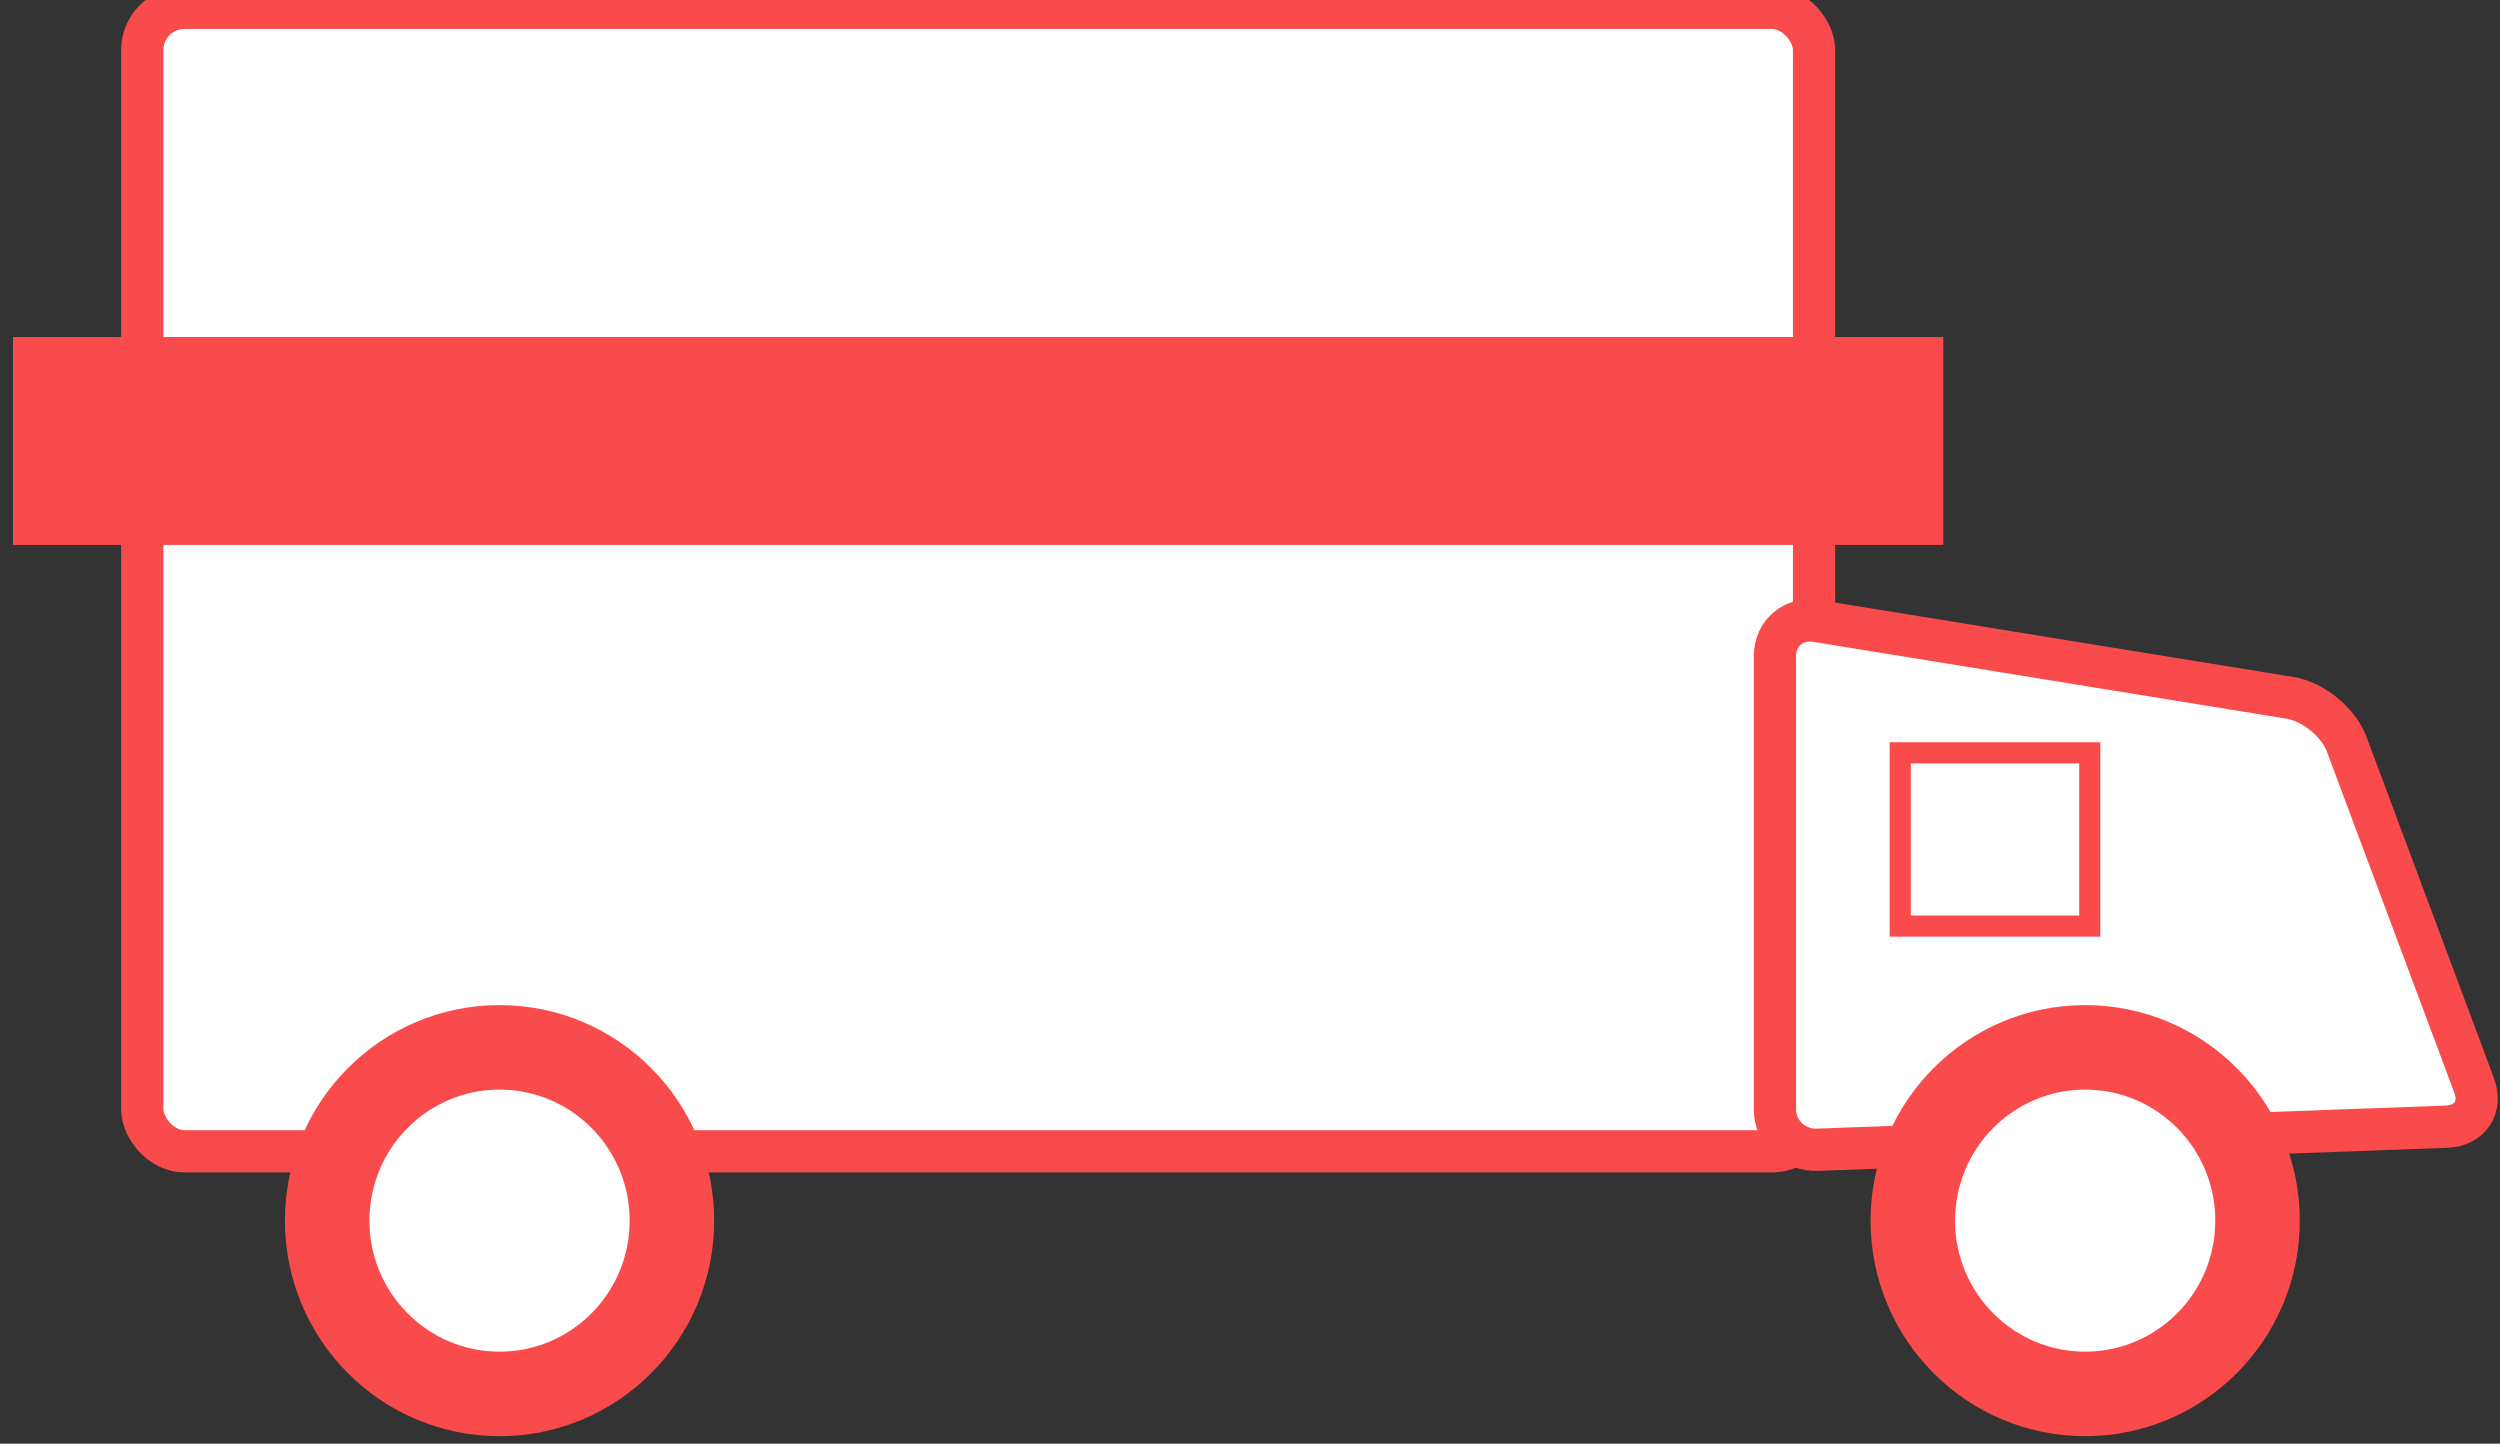
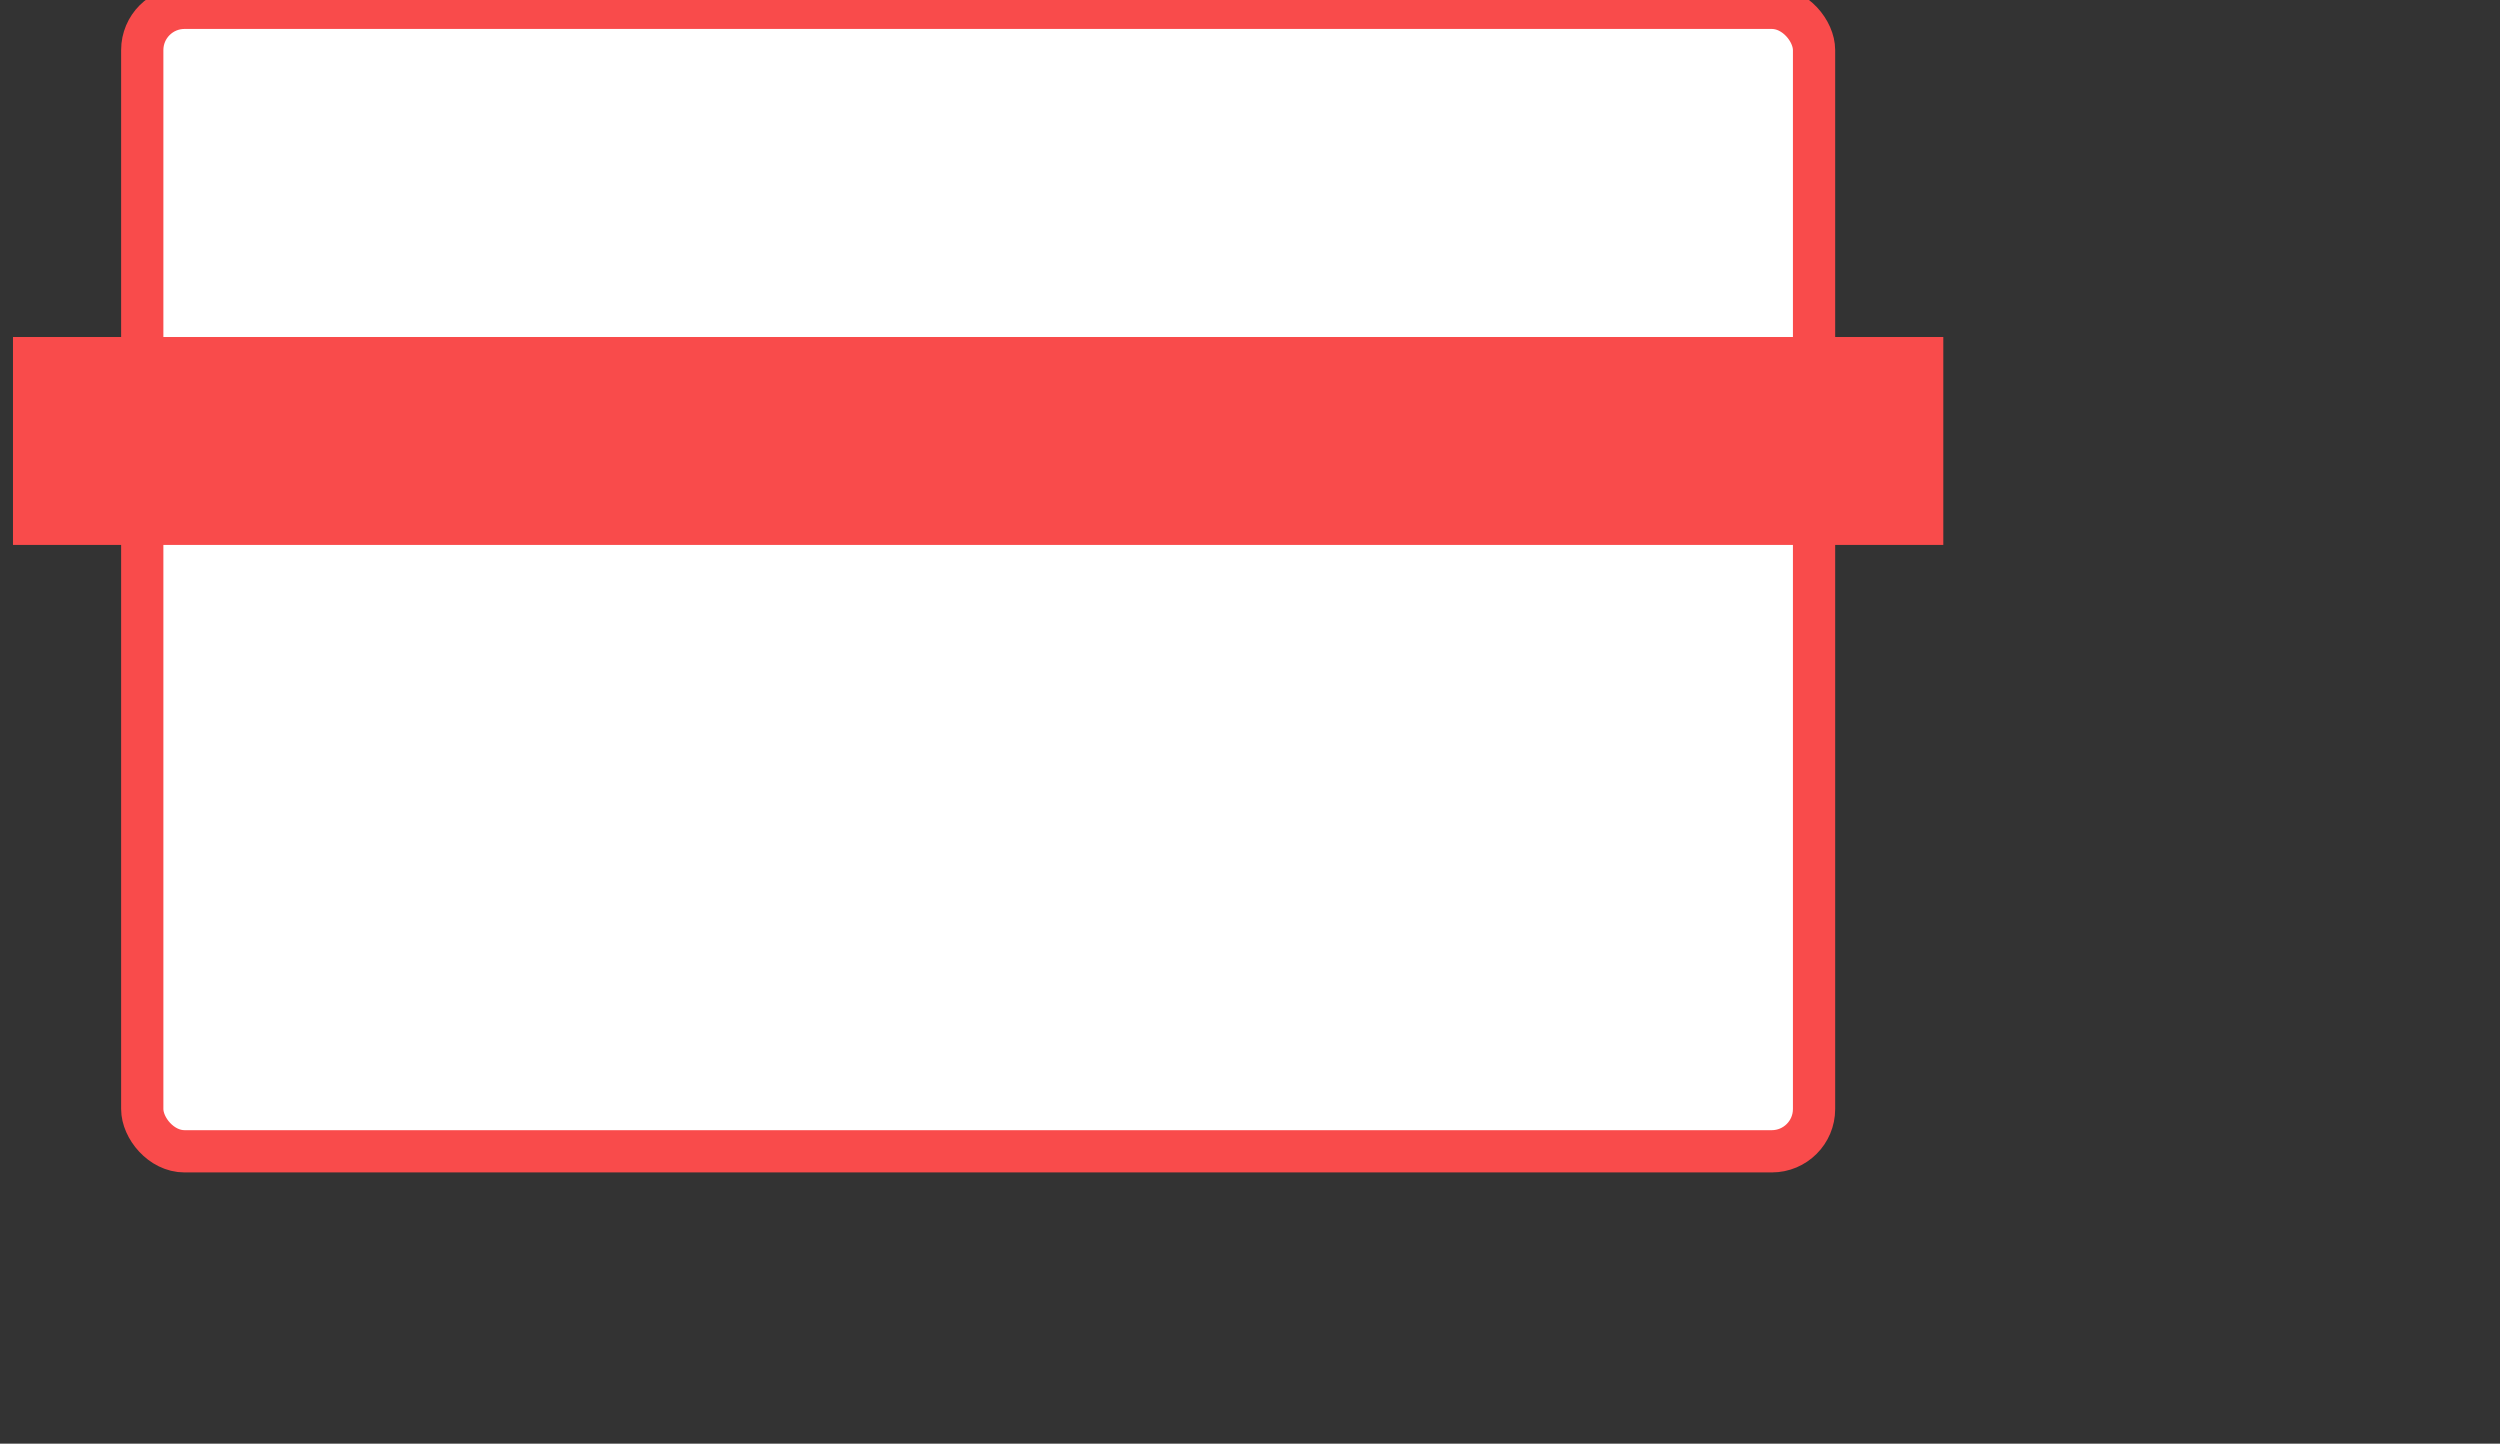
<svg xmlns="http://www.w3.org/2000/svg" xmlns:ns1="http://www.bohemiancoding.com/sketch/ns" width="71px" height="41px" viewBox="0 0 71 41" version="1.1">
  <rect x="0" y="0" width="71" height="41" fill="#333333" stroke="none" />
  <title>delivery tie ups</title>
  <desc>Created with sketchtool.</desc>
  <defs />
  <g id="Welcome" stroke="none" stroke-width="1" fill="none" fill-rule="evenodd" ns1:type="MSPage">
    <g id="Create-your-store-popup" ns1:type="MSArtboardGroup" transform="translate(-659, -573)">
      <g id="Group-5" ns1:type="MSLayerGroup" transform="translate(269, 556)">
        <g id="delivery-tie-ups" transform="translate(390.124, 17.222)" ns1:type="MSShapeGroup">
          <rect id="Rectangle-51" stroke="#F94B4B" stroke-width="1.2" fill="#FFFFFF" x="3.916" y="0" width="47.479" height="32.475" rx="1.2" />
-           <path d="M50.284,18.419 C50.284,17.758 50.81,17.307 51.473,17.415 L64.914,19.597 C65.571,19.704 66.289,20.288 66.522,20.914 L70.143,30.608 C70.374,31.228 70.02,31.751 69.354,31.776 L51.492,32.431 C50.825,32.455 50.284,31.932 50.284,31.278 L50.284,18.419 Z" id="Rectangle-51-Copy" stroke="#F94B4B" stroke-width="1.2" fill="#FFFFFF" />
-           <ellipse id="Oval-4" stroke="#F94B4B" stroke-width="2.4" fill="#FFFFFF" cx="14.063" cy="34.444" rx="4.895" ry="4.921" />
-           <ellipse id="Oval-4-Copy" stroke="#F94B4B" stroke-width="2.4" fill="#FFFFFF" cx="59.095" cy="34.444" rx="4.895" ry="4.921" />
          <rect id="Rectangle-7-Copy-2" fill="#F94B4B" x="0.245" y="9.349" width="54.821" height="5.905" />
-           <rect id="Rectangle-54" stroke="#F94B4B" stroke-width="0.6" fill="#FFFFFF" x="53.842" y="21.158" width="5.384" height="4.921" />
        </g>
      </g>
    </g>
  </g>
</svg>